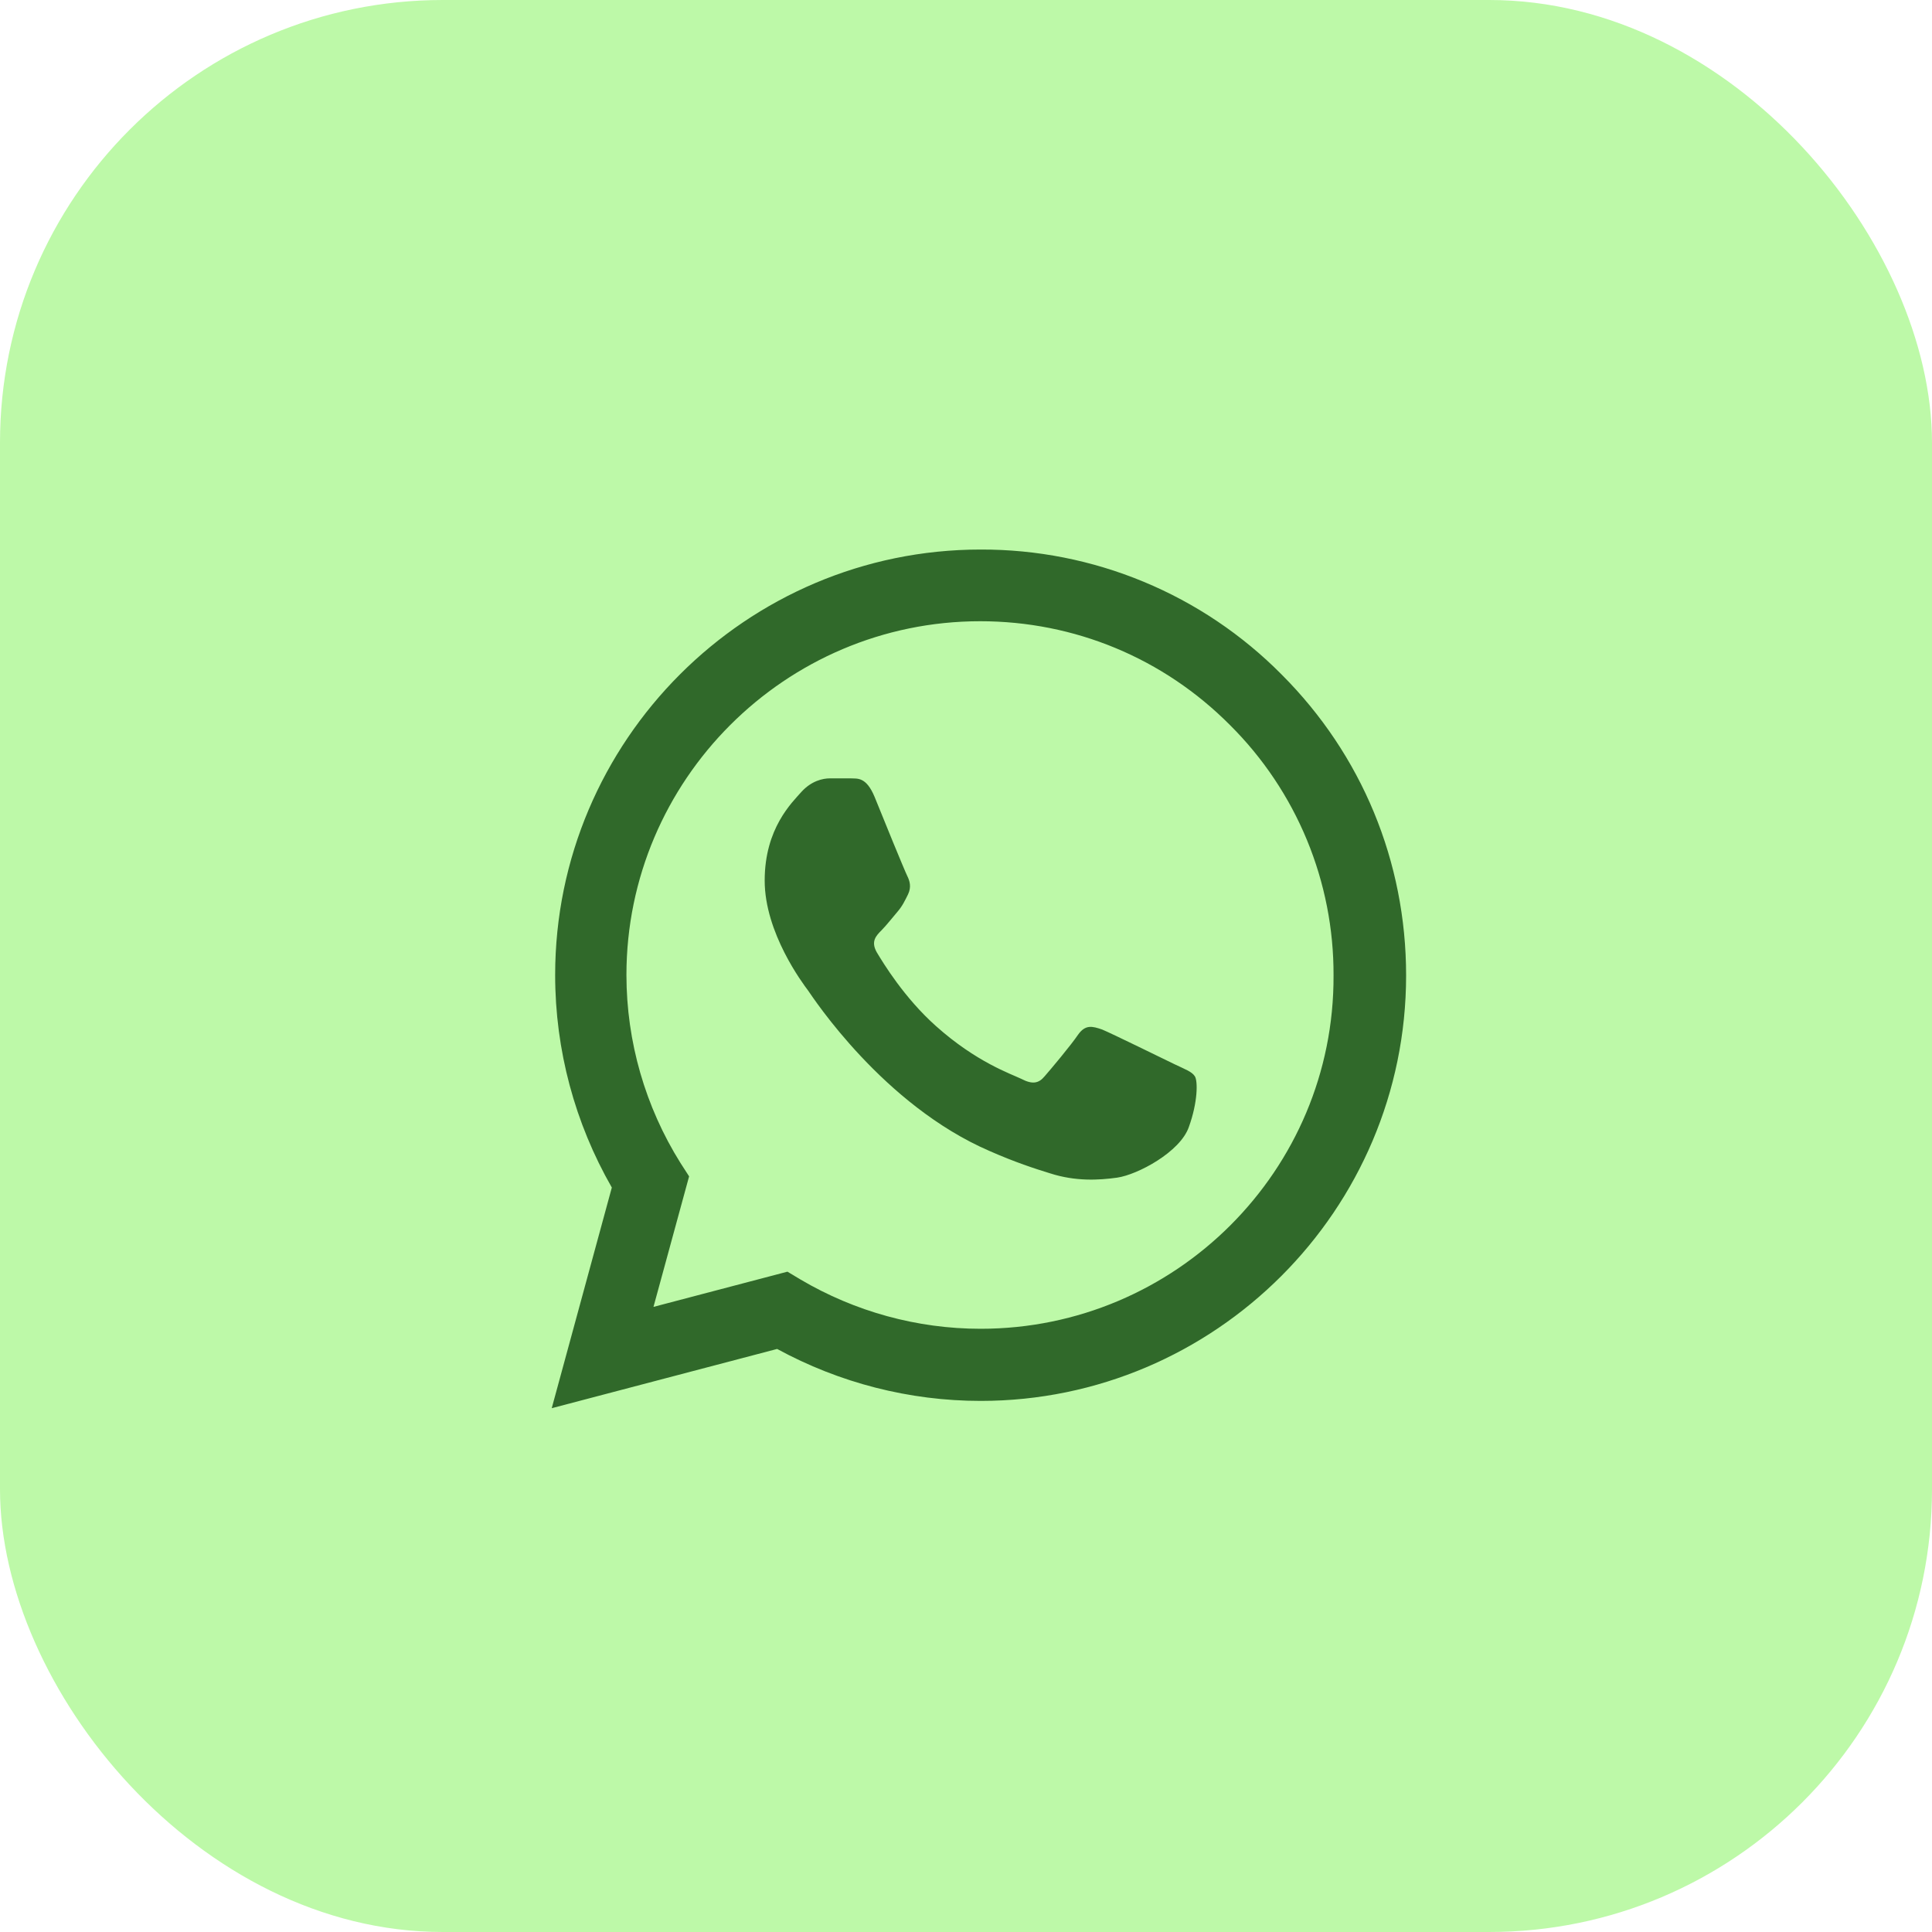
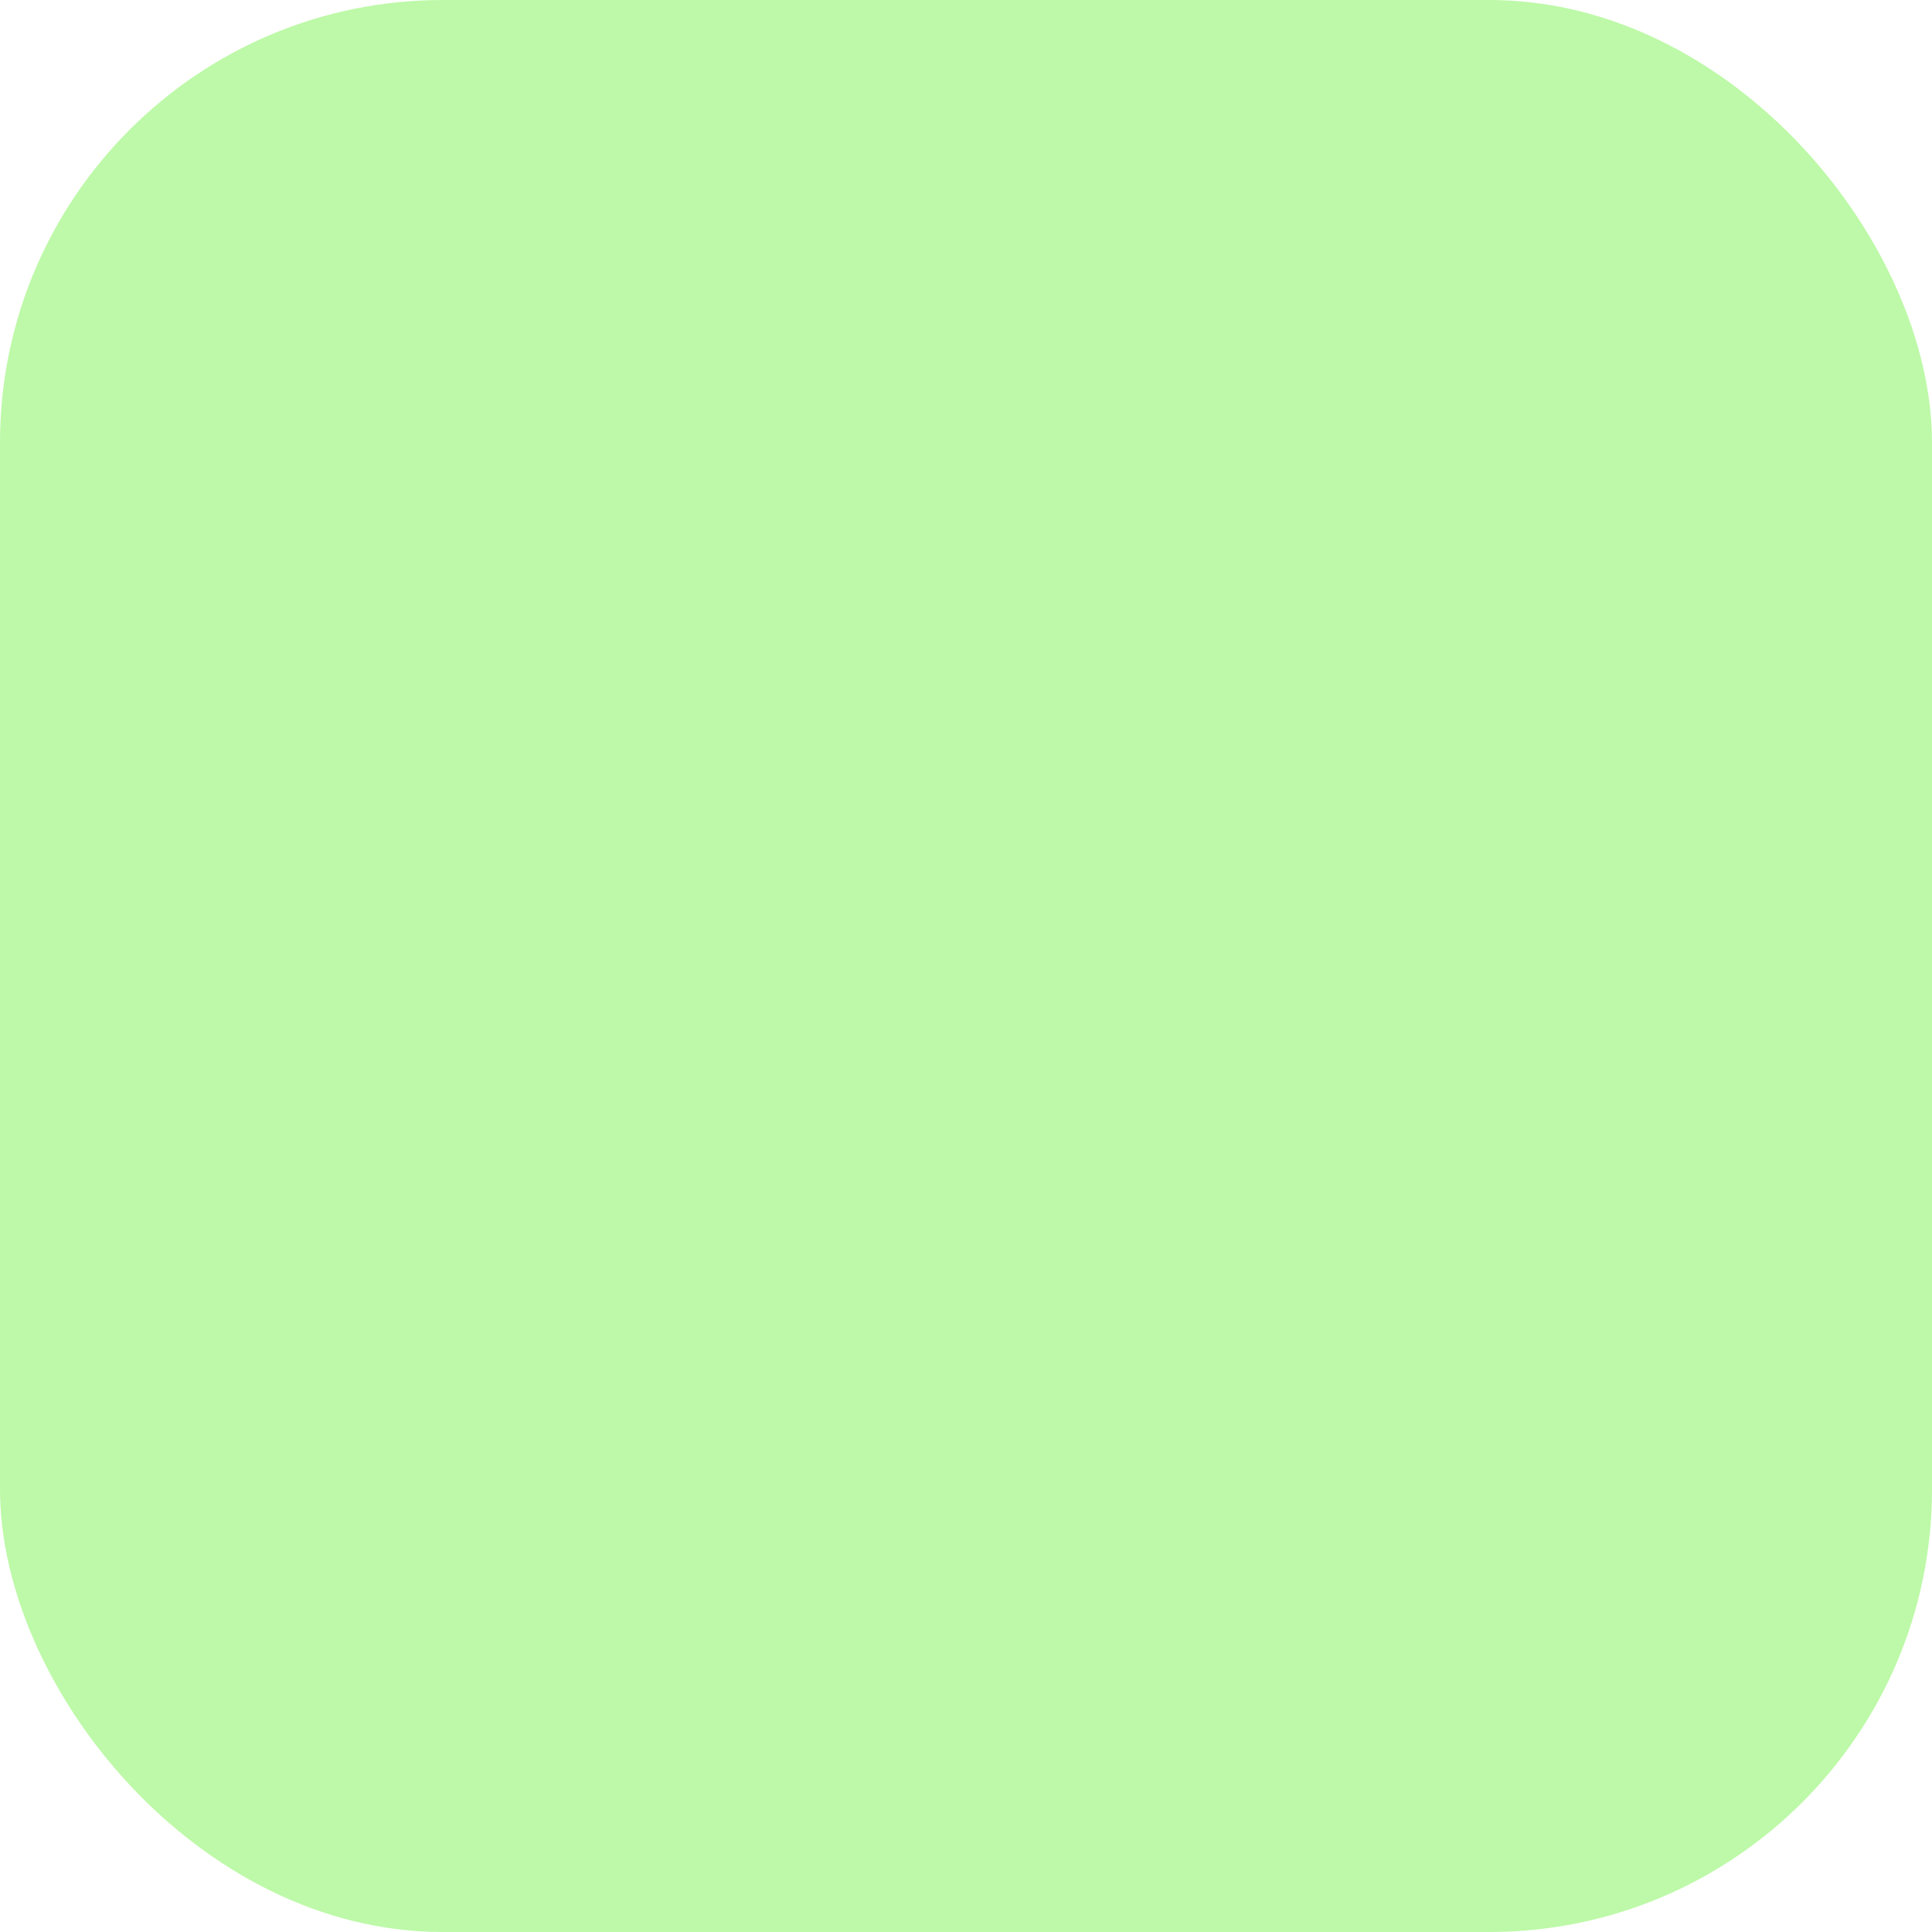
<svg xmlns="http://www.w3.org/2000/svg" width="75" height="75" viewBox="0 0 75 75" fill="none">
  <rect width="75" height="75" rx="17.188" fill="#BDF9A8" />
-   <path d="M49.751 26.183C48.223 24.64 46.403 23.416 44.397 22.584C42.391 21.751 40.24 21.326 38.068 21.333C28.968 21.333 21.551 28.75 21.551 37.85C21.551 40.766 22.318 43.6 23.751 46.1L21.418 54.666L30.168 52.366C32.585 53.683 35.301 54.383 38.068 54.383C47.168 54.383 54.585 46.966 54.585 37.866C54.585 33.45 52.868 29.3 49.751 26.183ZM38.068 51.583C35.601 51.583 33.185 50.916 31.068 49.666L30.568 49.366L25.368 50.733L26.751 45.666L26.418 45.15C25.047 42.962 24.32 40.432 24.318 37.85C24.318 30.283 30.485 24.116 38.051 24.116C41.718 24.116 45.168 25.55 47.751 28.15C49.031 29.423 50.044 30.937 50.734 32.605C51.423 34.273 51.775 36.062 51.768 37.866C51.801 45.433 45.635 51.583 38.068 51.583ZM45.601 41.316C45.185 41.116 43.151 40.116 42.785 39.966C42.401 39.833 42.135 39.766 41.851 40.166C41.568 40.583 40.785 41.516 40.551 41.783C40.318 42.066 40.068 42.1 39.651 41.883C39.235 41.683 37.901 41.233 36.335 39.833C35.101 38.733 34.285 37.383 34.035 36.966C33.801 36.55 34.001 36.333 34.218 36.116C34.401 35.933 34.635 35.633 34.835 35.4C35.035 35.166 35.118 34.983 35.251 34.716C35.385 34.433 35.318 34.2 35.218 34C35.118 33.8 34.285 31.766 33.951 30.933C33.618 30.133 33.268 30.233 33.018 30.216H32.218C31.935 30.216 31.501 30.316 31.118 30.733C30.751 31.15 29.685 32.15 29.685 34.183C29.685 36.216 31.168 38.183 31.368 38.45C31.568 38.733 34.285 42.9 38.418 44.683C39.401 45.116 40.168 45.366 40.768 45.55C41.751 45.866 42.651 45.816 43.368 45.716C44.168 45.6 45.818 44.716 46.151 43.75C46.501 42.783 46.501 41.966 46.385 41.783C46.268 41.6 46.018 41.516 45.601 41.316Z" fill="#30692A" />
</svg>